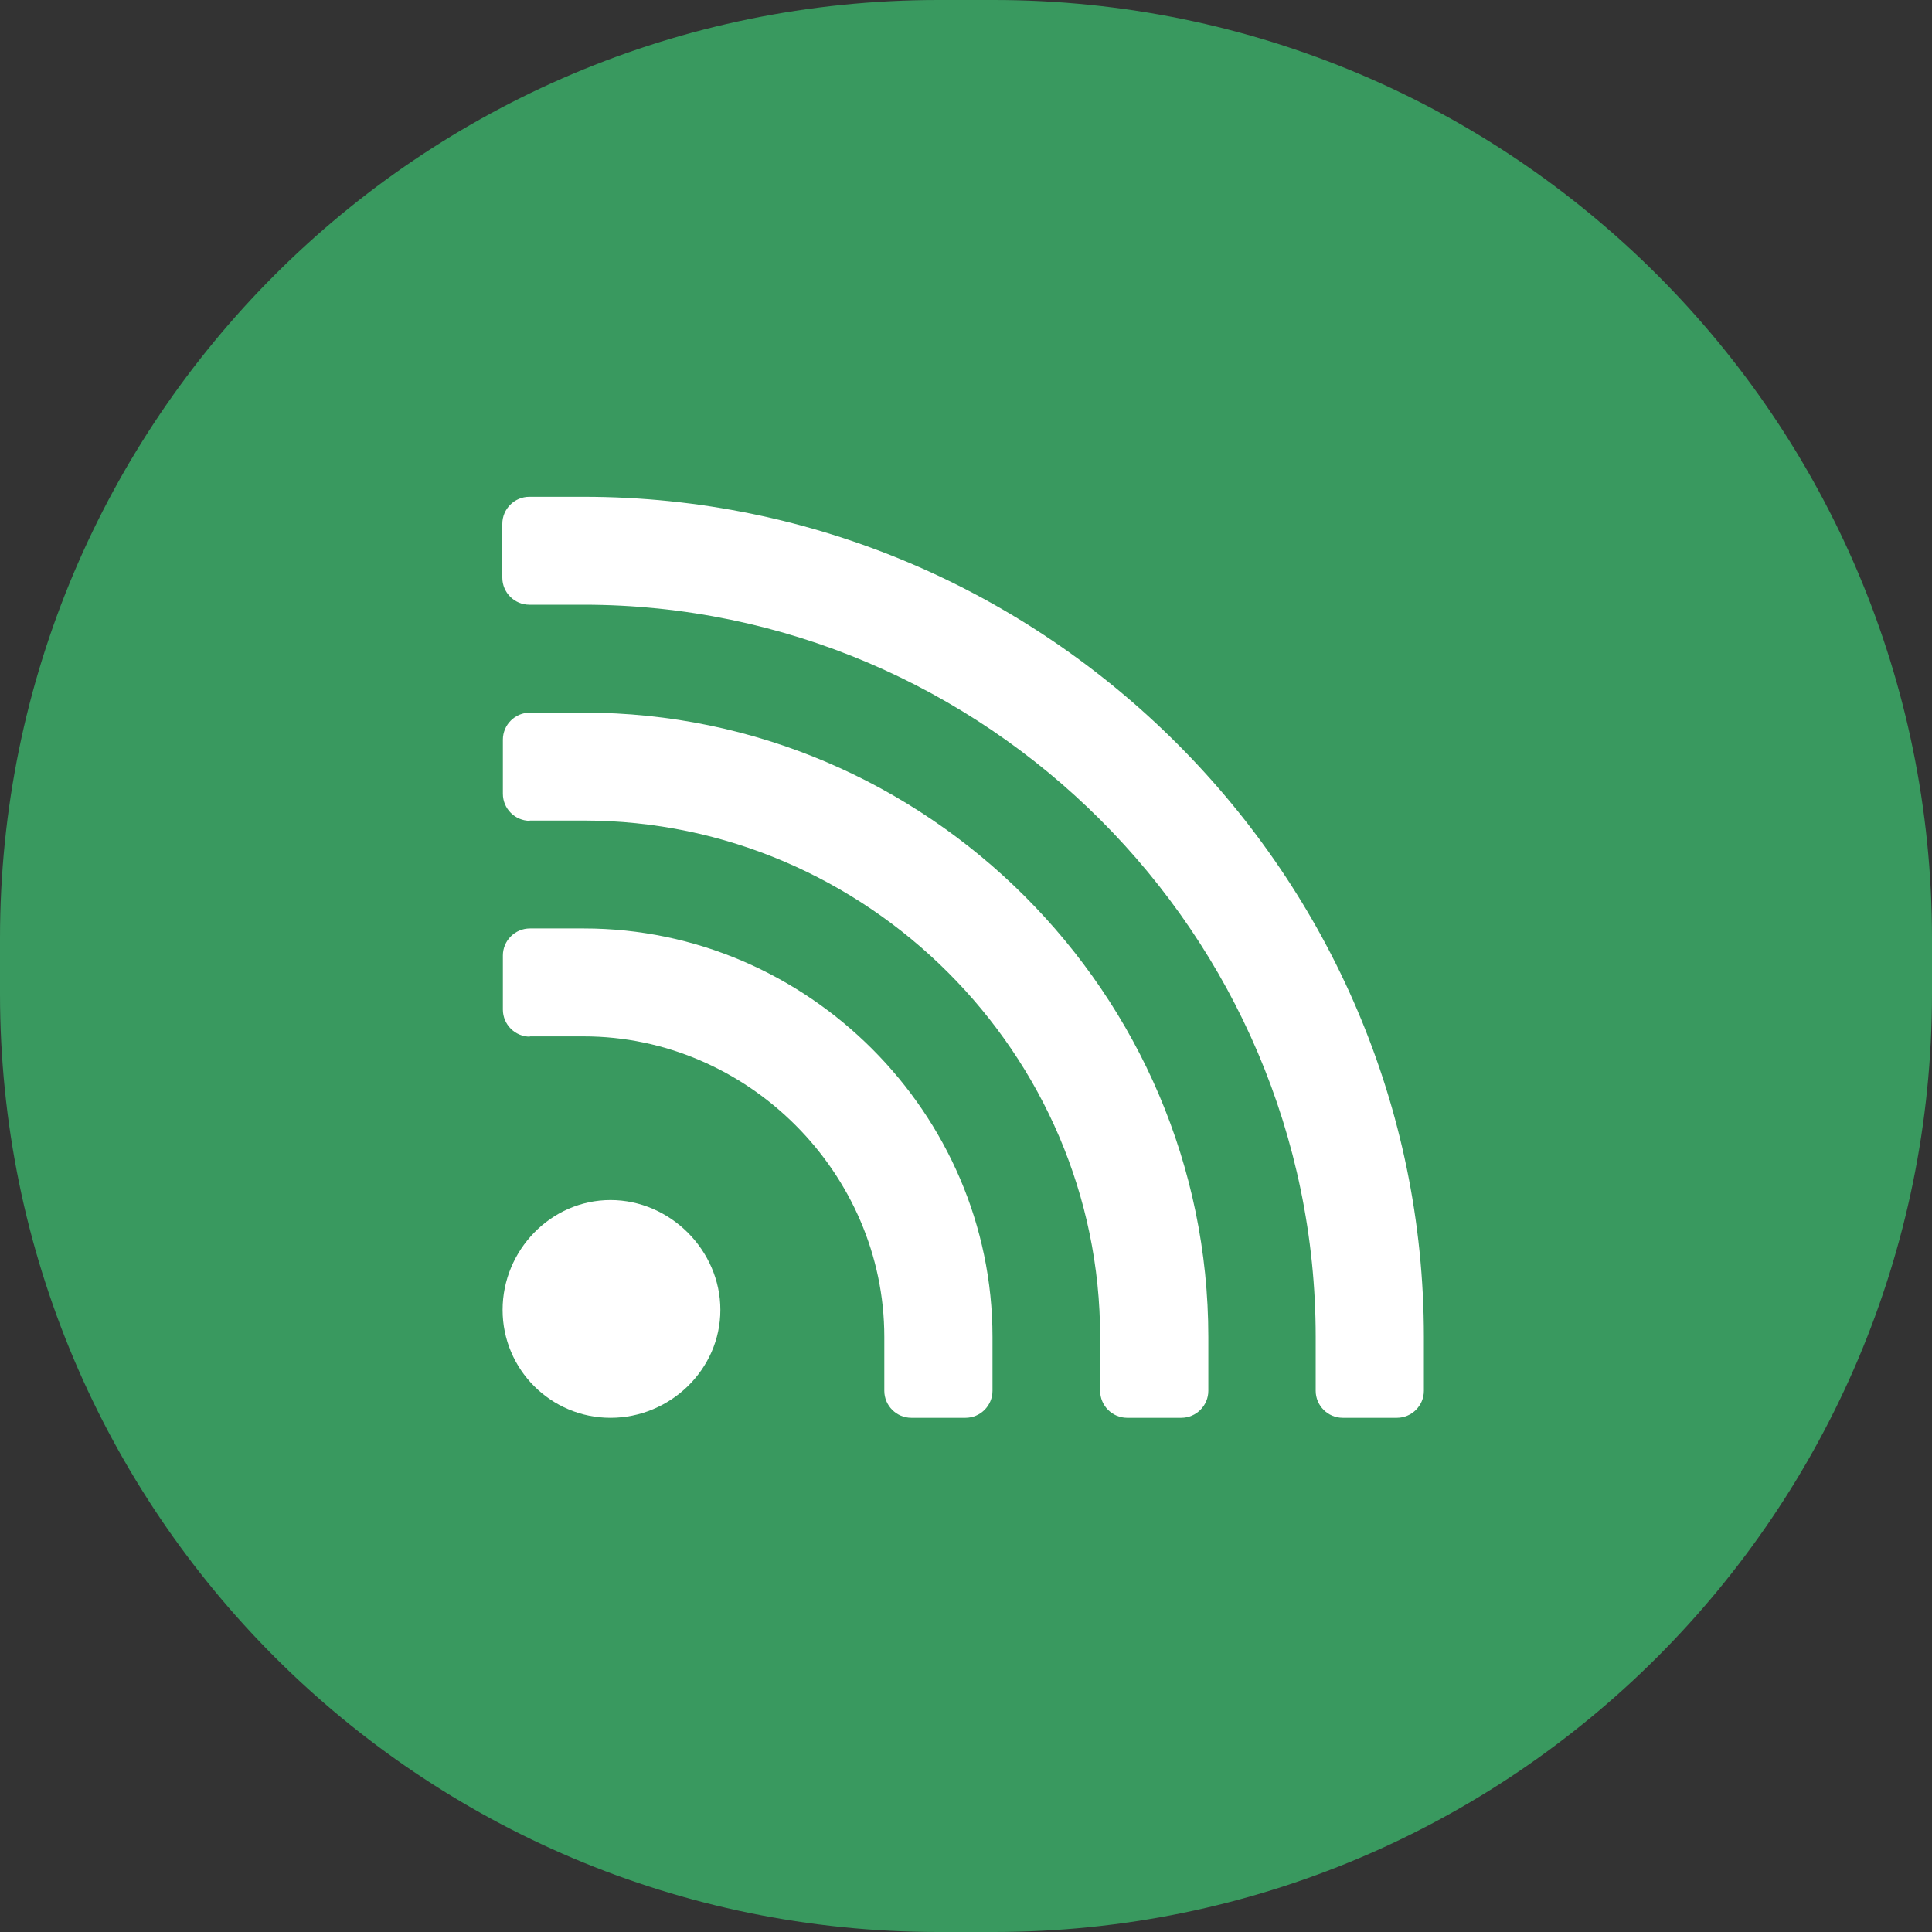
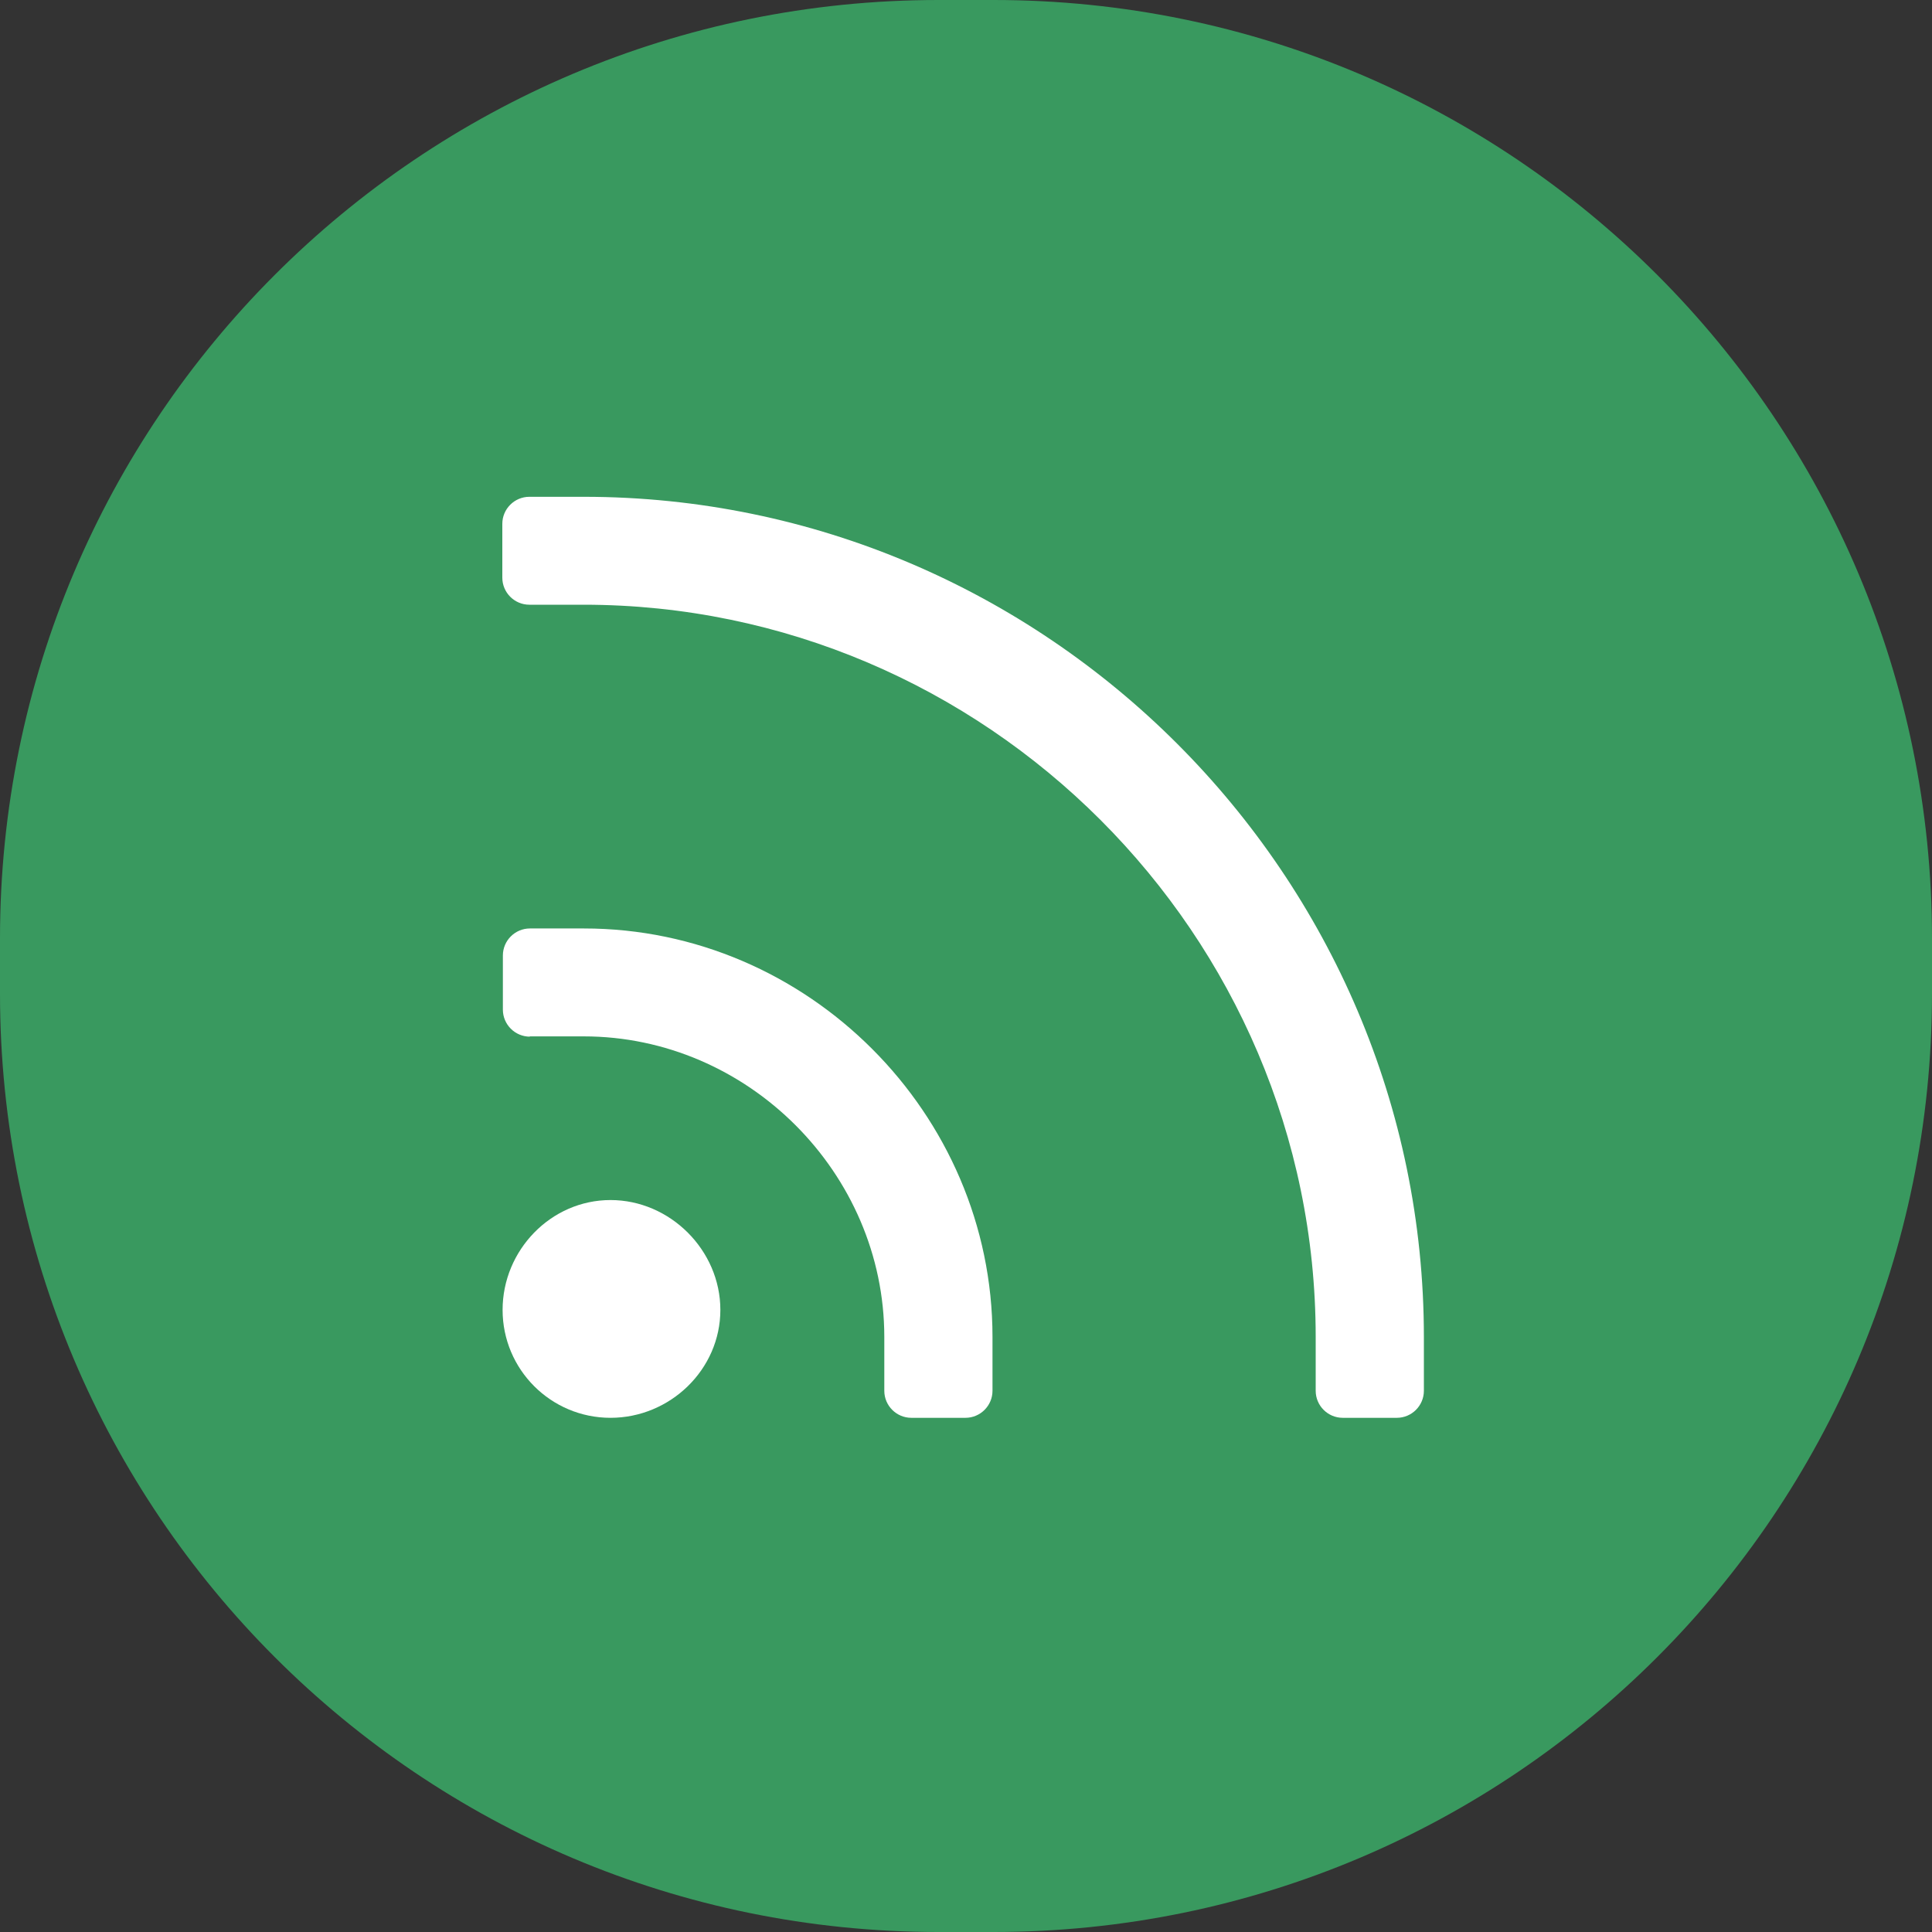
<svg xmlns="http://www.w3.org/2000/svg" id="a" width="70" height="70" viewBox="0 0 70 70">
  <rect x="0" y="0" width="70" height="70" fill="#333333" stroke="none" />
  <path d="M34,0h2c18.78,0,34,15.22,34,34v2c0,18.78-15.22,34-34,34h-2C15.22,70,0,54.78,0,36v-2C0,15.22,15.22,0,34,0Z" fill="#39995f" fill-rule="evenodd" stroke-width="0" />
  <path d="M22.12,51.37c2.16,0,3.98-1.75,3.98-3.91s-1.82-3.98-3.98-3.98-3.91,1.82-3.91,3.98,1.75,3.91,3.91,3.91Z" fill="#fff" stroke-width="0" />
  <path d="M19.19,37.55h1.96c5.94,0,10.89,4.95,10.89,10.89v1.95c0,.54.44.98.98.98h1.96c.54,0,.98-.44.98-.98v-1.95c0-8.1-6.7-14.8-14.8-14.8h-1.96c-.54,0-.98.44-.98.98v1.96c0,.54.44.98.98.98Z" fill="#fff" stroke-width="0" />
-   <path d="M19.19,29.73h1.96c10.26,0,18.71,8.45,18.71,18.71v1.95c0,.54.44.98.98.98h1.96c.54,0,.98-.44.98-.98v-1.95c0-12.42-10.2-22.62-22.62-22.62h-1.96c-.54,0-.98.44-.98.98v1.96c0,.54.44.98.98.98Z" fill="#fff" stroke-width="0" />
  <path d="M21.14,18h-1.96c-.54,0-.98.44-.98.98v1.95c0,.54.44.98.98.98h1.96c14.58,0,26.53,11.95,26.53,26.53v1.95c0,.54.44.98.98.98h1.96c.54,0,.98-.44.98-.98v-1.95c0-16.74-13.7-30.44-30.44-30.44Z" fill="#fff" stroke-width="0" />
</svg>